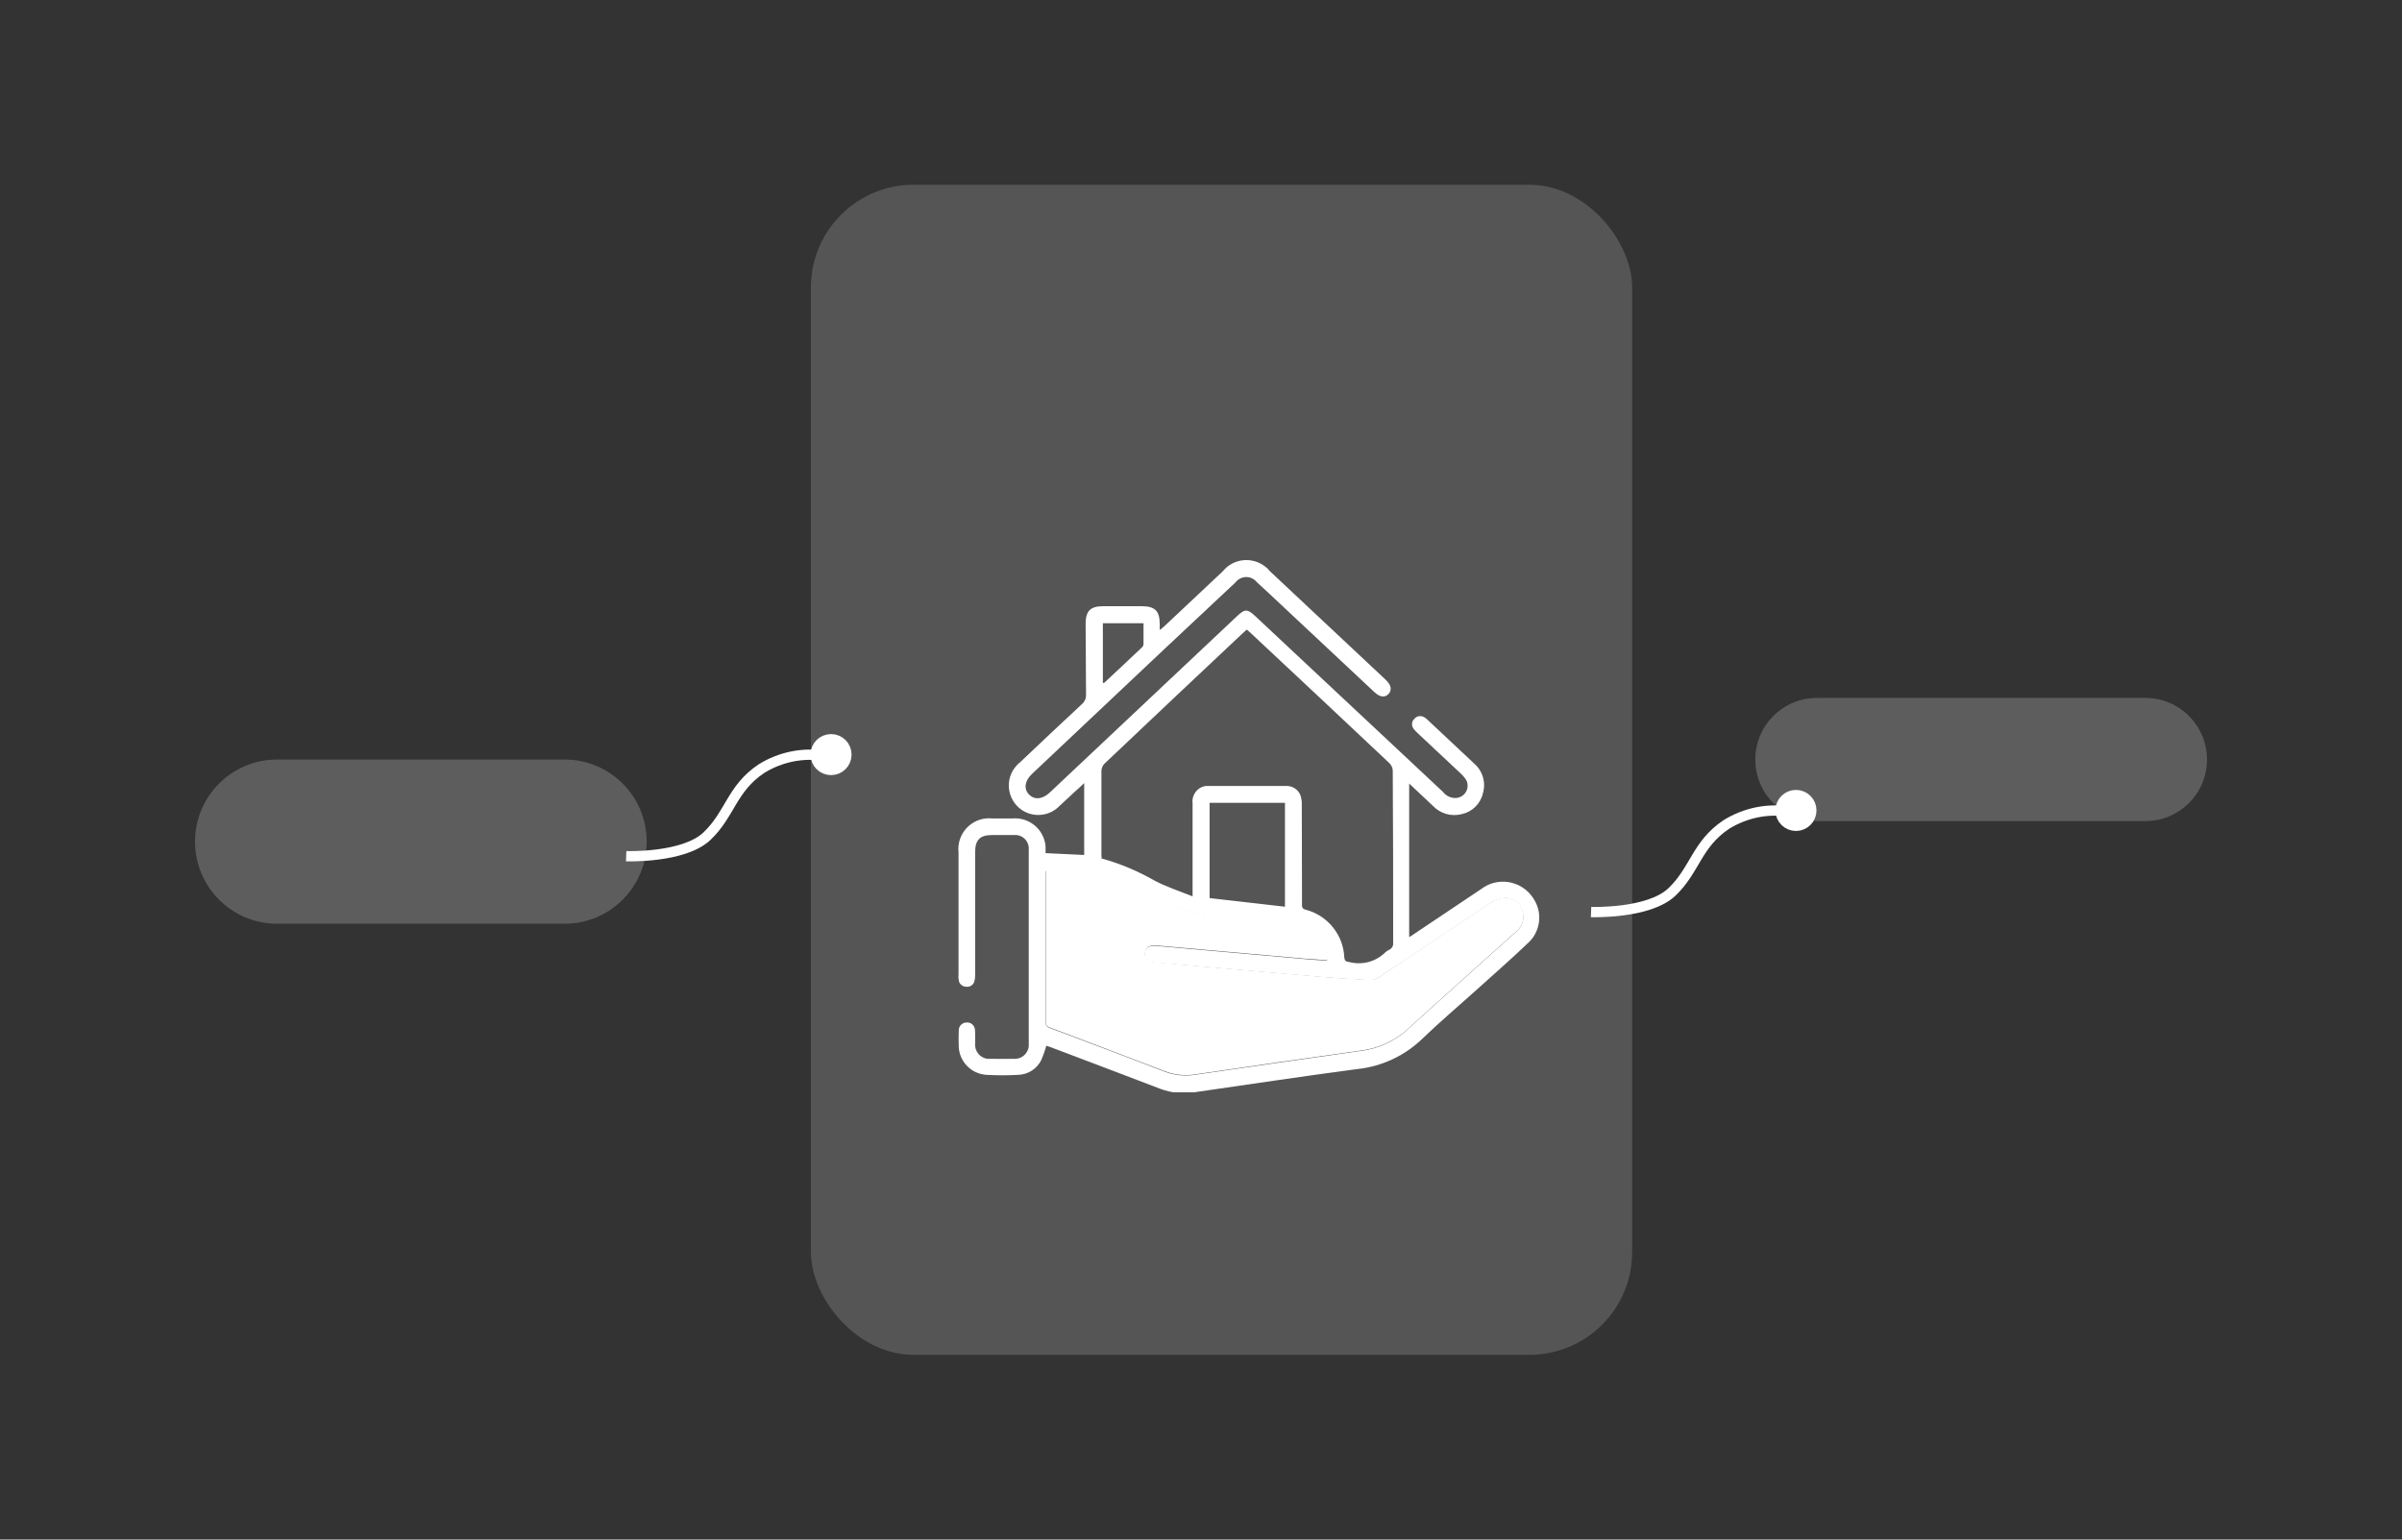
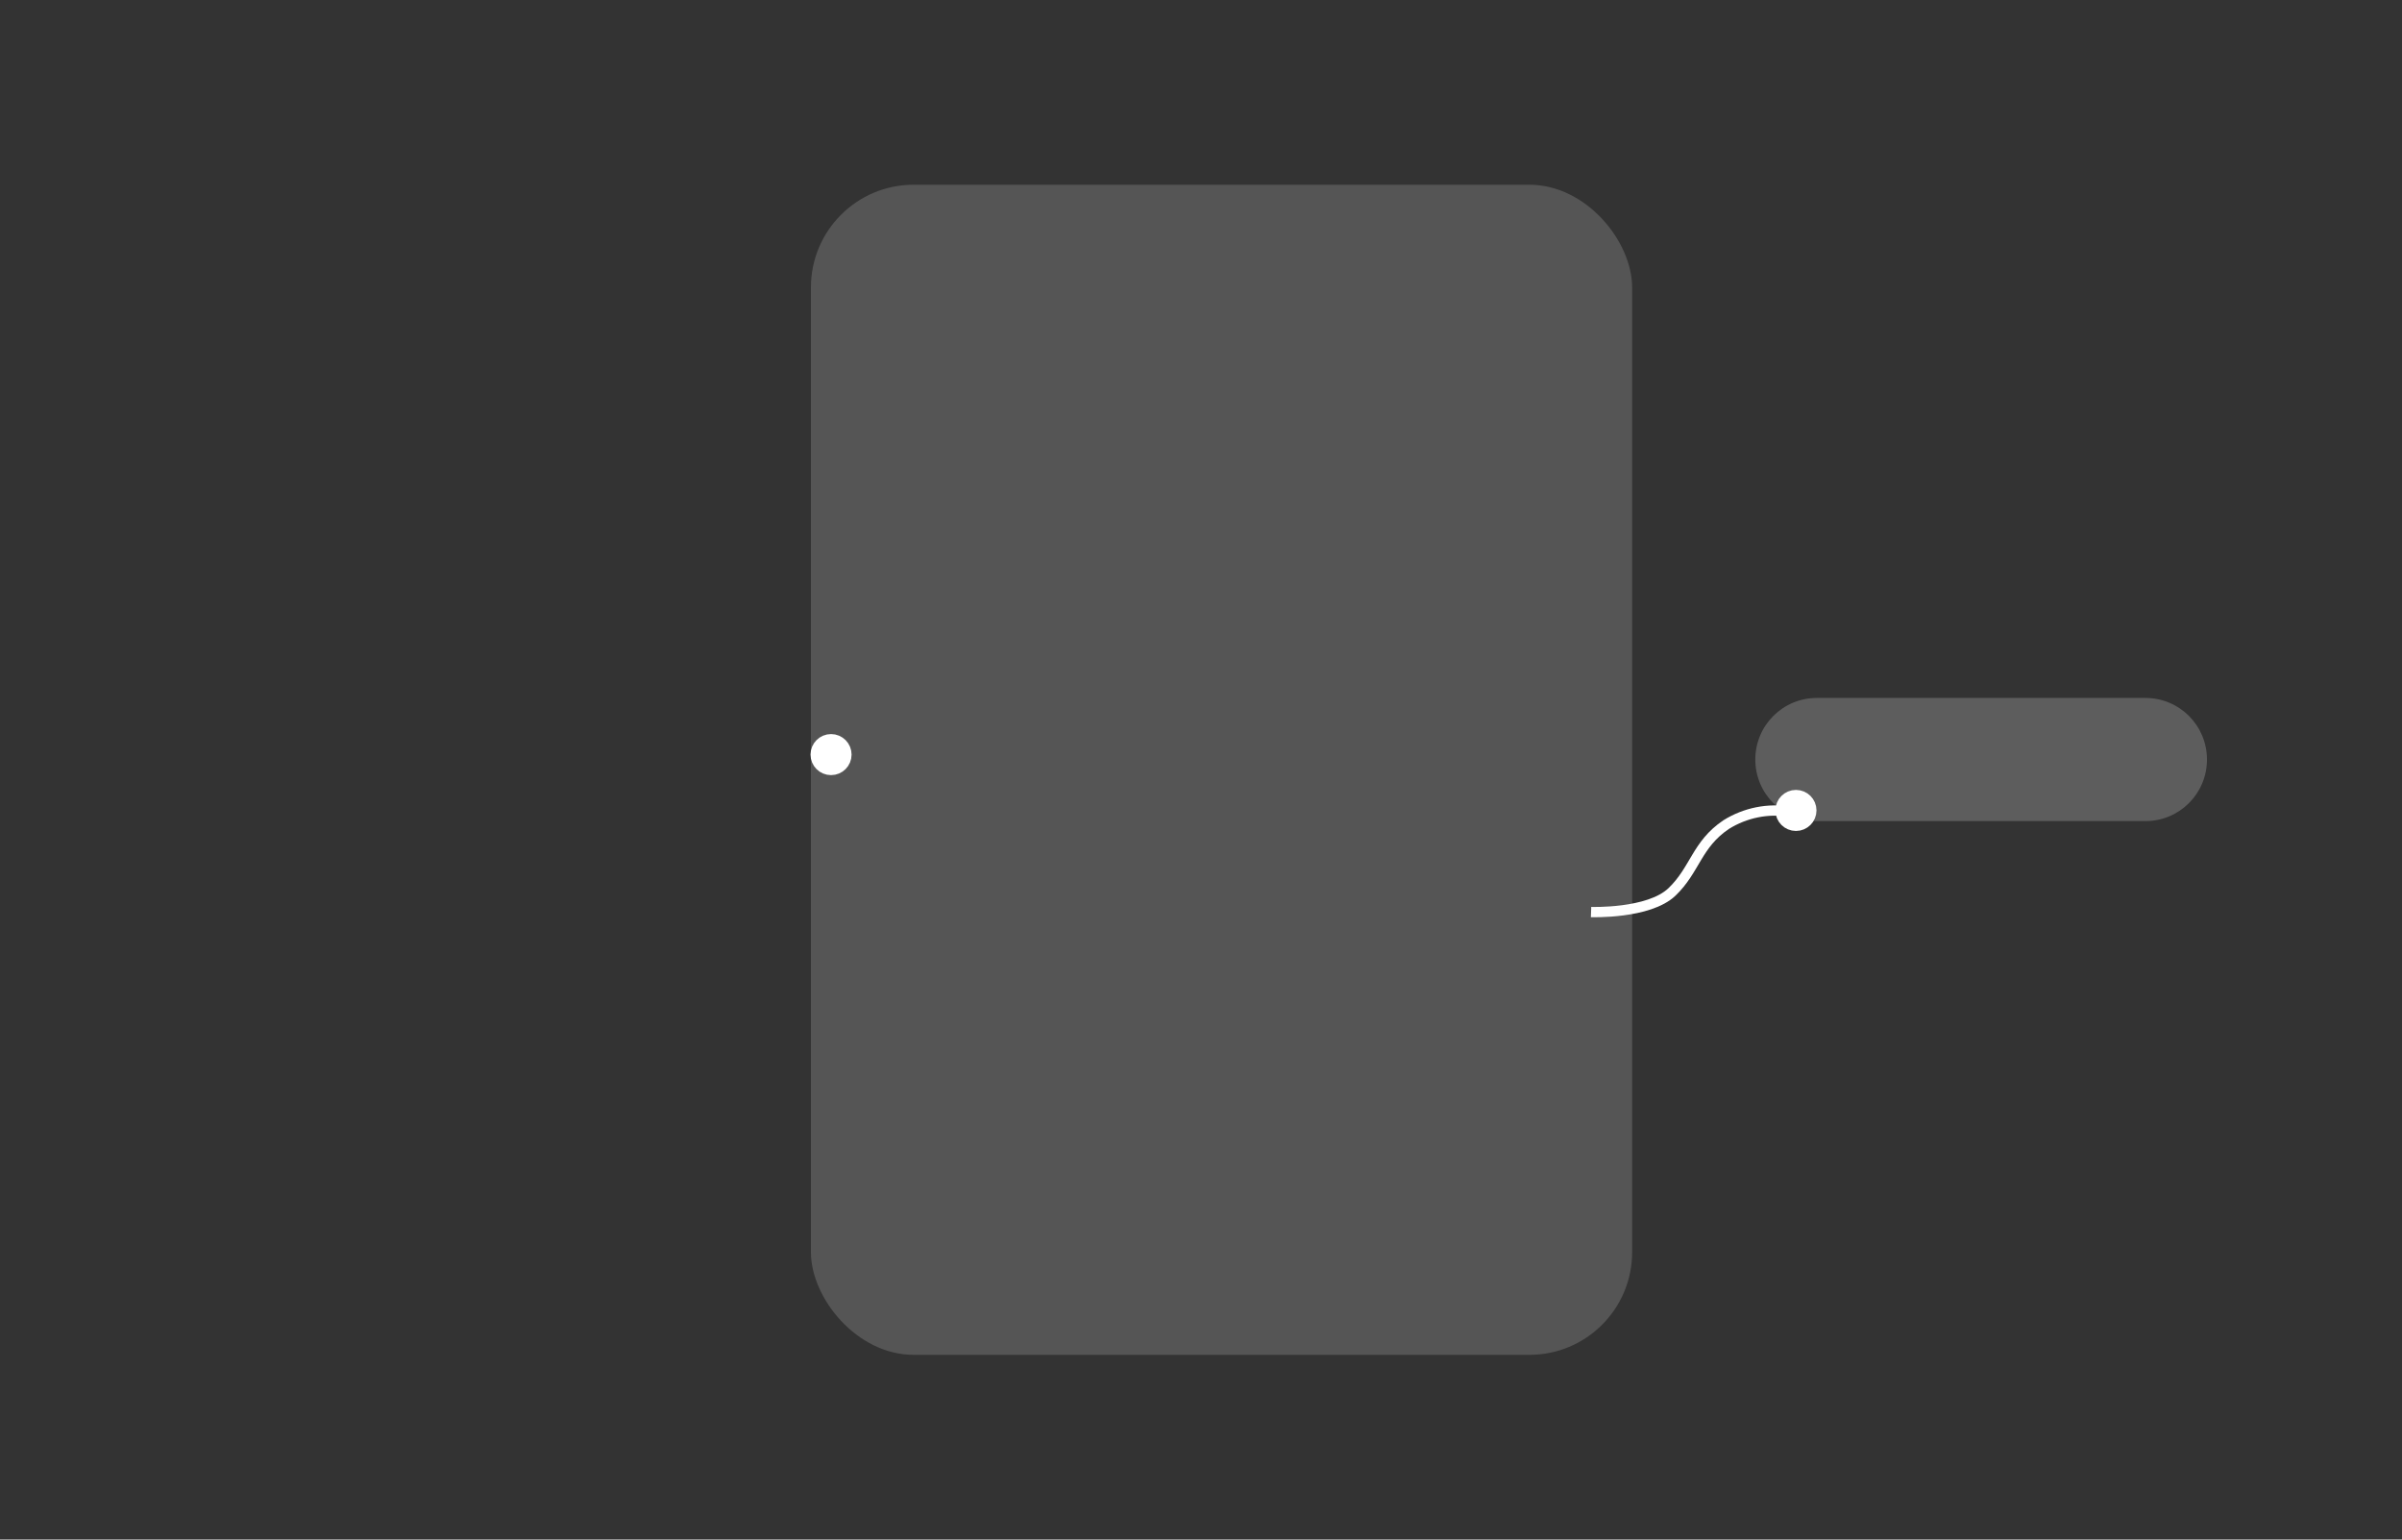
<svg xmlns="http://www.w3.org/2000/svg" id="Layer_1" data-name="Layer 1" viewBox="0 0 117 75">
  <rect x="0" y="0" width="117" height="75" fill="#333333" stroke="none" />
  <defs>
    <style>
      .cls-1, .cls-2 {
        fill: none;
      }

      .cls-3 {
        fill: #22789b;
        stroke-miterlimit: 10;
      }

      .cls-3, .cls-2 {
        stroke: #fff;
      }

      .cls-4, .cls-5, .cls-6 {
        fill: #fff;
      }

      .cls-7, .cls-6 {
        opacity: .21;
      }

      .cls-2 {
        stroke-width: .5px;
      }

      .cls-8 {
        clip-path: url(#clippath);
      }

      .cls-5 {
        opacity: .17;
      }

      .cls-5, .cls-6 {
        isolation: isolate;
      }
    </style>
    <clipPath id="clippath">
-       <rect class="cls-1" x="46.68" y="27.26" width="28.34" height="25.95" />
-     </clipPath>
+       </clipPath>
  </defs>
  <g id="Group_19406" data-name="Group 19406">
    <g id="Group_19374" data-name="Group 19374">
      <g id="Group_19260" data-name="Group 19260">
        <rect id="Rectangle_7135-4" data-name="Rectangle 7135-4" class="cls-5" x="39.5" y="9" width="40" height="57" rx="5" ry="5" />
        <path id="Rectangle_7135-5" data-name="Rectangle 7135-5" class="cls-6" d="M88.5,34h16c1.66,0,3,1.34,3,3h0c0,1.66-1.34,3-3,3h-16c-1.66,0-3-1.34-3-3h0c0-1.66,1.34-3,3-3Z" />
        <g id="Group_19258" data-name="Group 19258" class="cls-7">
-           <path id="Rectangle_7135-6" data-name="Rectangle 7135-6" class="cls-4" d="M13.5,37h14c2.21,0,4,1.79,4,4h0c0,2.21-1.79,4-4,4h-14c-2.21,0-4-1.79-4-4h0c0-2.21,1.79-4,4-4Z" />
-         </g>
+           </g>
        <path id="Path_2668" data-name="Path 2668" class="cls-1" d="M86.31,39.55c-.79-.13-1.6.03-2.28.45-1.05.71-1.1,1.6-1.92,2.39s-2.87.71-2.87.71" />
      </g>
      <g id="Group_19301" data-name="Group 19301">
-         <path id="Path_2668-2" data-name="Path 2668-2" class="cls-2" d="M40.21,36.83c-1.08-.19-2.2.04-3.13.62-1.44.97-1.51,2.2-2.64,3.28s-3.94.98-3.94.98" />
        <circle id="Ellipse_2625" data-name="Ellipse 2625" class="cls-3" cx="40.48" cy="36.76" r=".5" />
      </g>
      <g id="Group_19310" data-name="Group 19310">
        <path id="Path_2668-3" data-name="Path 2668-3" class="cls-2" d="M87.21,39.55c-1.08-.19-2.2.04-3.13.62-1.44.97-1.51,2.2-2.64,3.28s-3.94.98-3.94.98" />
        <circle id="Ellipse_2625-2" data-name="Ellipse 2625-2" class="cls-3" cx="87.48" cy="39.48" r=".5" />
      </g>
      <g id="Group_19329" data-name="Group 19329">
        <g class="cls-8">
          <g id="Group_19328" data-name="Group 19328">
            <path id="Path_2712" data-name="Path 2712" class="cls-4" d="M50.98,50.88c-.06.25-.15.5-.25.74-.21.44-.64.72-1.12.74-.52.03-1.05.03-1.57,0-.73-.05-1.31-.64-1.34-1.37-.01-.26-.01-.52,0-.77-.01-.22.15-.4.37-.41,0,0,.01,0,.02,0,.21-.01.38.14.4.35,0,0,0,.02,0,.02.02.21,0,.42.01.64-.04.38.23.72.61.76.05,0,.09,0,.14,0,.38,0,.76.01,1.13,0,.37.03.7-.25.73-.62,0-.04,0-.09,0-.13v-9.41c.04-.37-.22-.7-.58-.74-.05,0-.1,0-.15,0-.36,0-.72,0-1.08,0-.56,0-.8.24-.8.81v5.92c0,.12,0,.24-.03.36-.03.18-.19.31-.38.3-.19.01-.37-.13-.39-.32-.02-.1-.02-.2-.01-.3v-5.92c-.09-.83.5-1.57,1.33-1.66.11-.01.22-.01.32,0h.97c.83-.07,1.55.54,1.62,1.36,0,.06,0,.11,0,.17,0,.05,0,.09,0,.16l1.88.09v-3.5c-.18.17-.33.31-.49.45-.23.21-.46.43-.69.64-.54.58-1.45.62-2.03.08s-.62-1.45-.08-2.03c.05-.05.09-.1.15-.14,1-.95,2.01-1.9,3.02-2.84.14-.12.22-.29.21-.48-.01-1.14-.01-2.29-.02-3.43,0-.64.23-.87.86-.87s1.24,0,1.85,0c.67,0,.9.22.9.89v.27c.1-.08.16-.12.21-.17.95-.9,1.91-1.79,2.86-2.69.51-.63,1.44-.73,2.08-.22.08.06.15.13.21.21,1.87,1.75,3.74,3.51,5.61,5.26l.04.04c.27.25.31.5.13.69s-.42.15-.68-.09l-5.23-4.9c-.16-.15-.32-.3-.49-.45-.22-.29-.64-.35-.93-.12-.05.04-.09.08-.13.13-1.18,1.11-2.35,2.21-3.53,3.31l-6.34,5.98-.04.04c-.35.33-.4.72-.14.99s.64.25,1-.08c3.04-2.86,6.08-5.73,9.12-8.59.4-.38.52-.38.92,0l9.13,8.55c.16.21.42.32.68.29.33-.05.56-.35.51-.68-.01-.09-.05-.18-.1-.25-.07-.1-.15-.19-.24-.27-.68-.64-1.37-1.29-2.06-1.93-.08-.07-.15-.14-.21-.22-.13-.15-.12-.37.02-.5.12-.15.34-.18.5-.07.05.03.11.07.15.12.75.71,1.51,1.41,2.26,2.12.42.36.59.93.43,1.46-.12.51-.52.9-1.03,1.01-.5.13-1.04-.02-1.4-.4-.37-.35-.75-.7-1.16-1.09v7.48c.12-.07.2-.12.28-.18,1.08-.72,2.16-1.45,3.24-2.17.77-.58,1.87-.42,2.45.35.06.08.11.16.16.25.36.65.24,1.47-.29,1.99-.87.83-1.77,1.62-2.66,2.42-.86.77-1.74,1.52-2.57,2.32-.86.82-1.97,1.33-3.15,1.45-2.65.35-5.29.75-7.93,1.13-.55.09-1.11.03-1.63-.16-1.79-.69-3.58-1.36-5.37-2.04-.08-.03-.17-.06-.24-.08M50.94,42.41c0,.07-.01.11-.01.16,0,2.41,0,4.81,0,7.22,0,.2.1.25.24.3,1.85.7,3.7,1.39,5.55,2.11.49.19,1.02.24,1.54.15,2.66-.39,5.32-.77,7.99-1.15.86-.1,1.66-.46,2.3-1.04,1.72-1.57,3.47-3.12,5.2-4.68.09-.07.16-.15.24-.23.24-.28.28-.69.1-1.01-.14-.34-.49-.54-.85-.49-.23.03-.44.11-.63.24-1.81,1.2-3.6,2.41-5.41,3.6-.12.09-.27.15-.43.16-.82-.04-1.64-.09-2.46-.16-2.03-.17-4.06-.35-6.09-.53-.67-.06-1.34-.11-2.01-.17-.34-.03-.52-.26-.44-.53s.31-.3.56-.28c2.41.21,4.81.43,7.22.64.36.03.73.06,1.09.08.02-.86-.62-1.6-1.47-1.72-1.12-.14-2.25-.29-3.38-.39-1.59-.11-3.13-.57-4.51-1.34-1.33-.73-2.84-1.05-4.34-.92M58.09,43.67v-.42c0-1.37,0-2.75,0-4.12-.05-.41.23-.78.64-.84.07,0,.13,0,.2,0,1.23,0,2.45,0,3.68,0,.31-.03.61.15.73.44.05.16.08.32.07.48,0,1.6.01,3.19.01,4.78,0,.13-.03.27.16.32,1.08.27,1.86,1.23,1.9,2.34.02.16.08.19.22.21.63.17,1.31,0,1.78-.47.06-.05.12-.09.18-.12.14-.06.22-.2.2-.35,0-2.79,0-5.59-.02-8.38,0-.14-.07-.27-.17-.37-2.26-2.13-4.53-4.26-6.8-6.38-.04-.04-.09-.08-.14-.12-.07.06-.13.11-.18.16-2.26,2.12-4.51,4.25-6.76,6.38-.09.1-.14.22-.14.35,0,1.34,0,2.67,0,4.01,0,.08,0,.16.01.25.91.25,1.78.62,2.6,1.09.56.29,1.16.49,1.82.75M58.92,39.11v4.64l3.67.42v-5.06h-3.67ZM53.72,33.27s.07,0,.08-.02c.61-.57,1.21-1.13,1.81-1.7.05-.04.08-.1.09-.16,0-.35,0-.69,0-1.03h-1.98v2.91Z" />
            <path id="Path_2713" data-name="Path 2713" class="cls-4" d="M50.95,42.4c1.51-.13,3.02.19,4.34.92,1.39.78,2.93,1.24,4.51,1.34,1.13.1,2.25.24,3.38.39.86.12,1.5.86,1.48,1.73-.37-.03-.73-.05-1.09-.08-2.41-.21-4.81-.43-7.22-.64-.25-.02-.47,0-.56.28s.1.5.44.53c.67.06,1.34.12,2.01.18,2.03.18,4.06.36,6.09.53.82.07,1.64.12,2.46.15.15,0,.3-.06.43-.16,1.8-1.2,3.6-2.41,5.4-3.6.19-.13.41-.21.63-.24.36-.04.71.16.85.49.18.33.14.73-.1,1.01-.07.08-.15.16-.24.23-1.73,1.56-3.48,3.11-5.2,4.68-.64.58-1.44.94-2.3,1.04-2.67.37-5.33.76-7.99,1.15-.52.09-1.05.04-1.54-.15-1.85-.71-3.7-1.41-5.55-2.11-.15-.05-.25-.1-.24-.3,0-2.41,0-4.81,0-7.22,0-.04,0-.09.01-.16" />
          </g>
        </g>
      </g>
    </g>
  </g>
</svg>